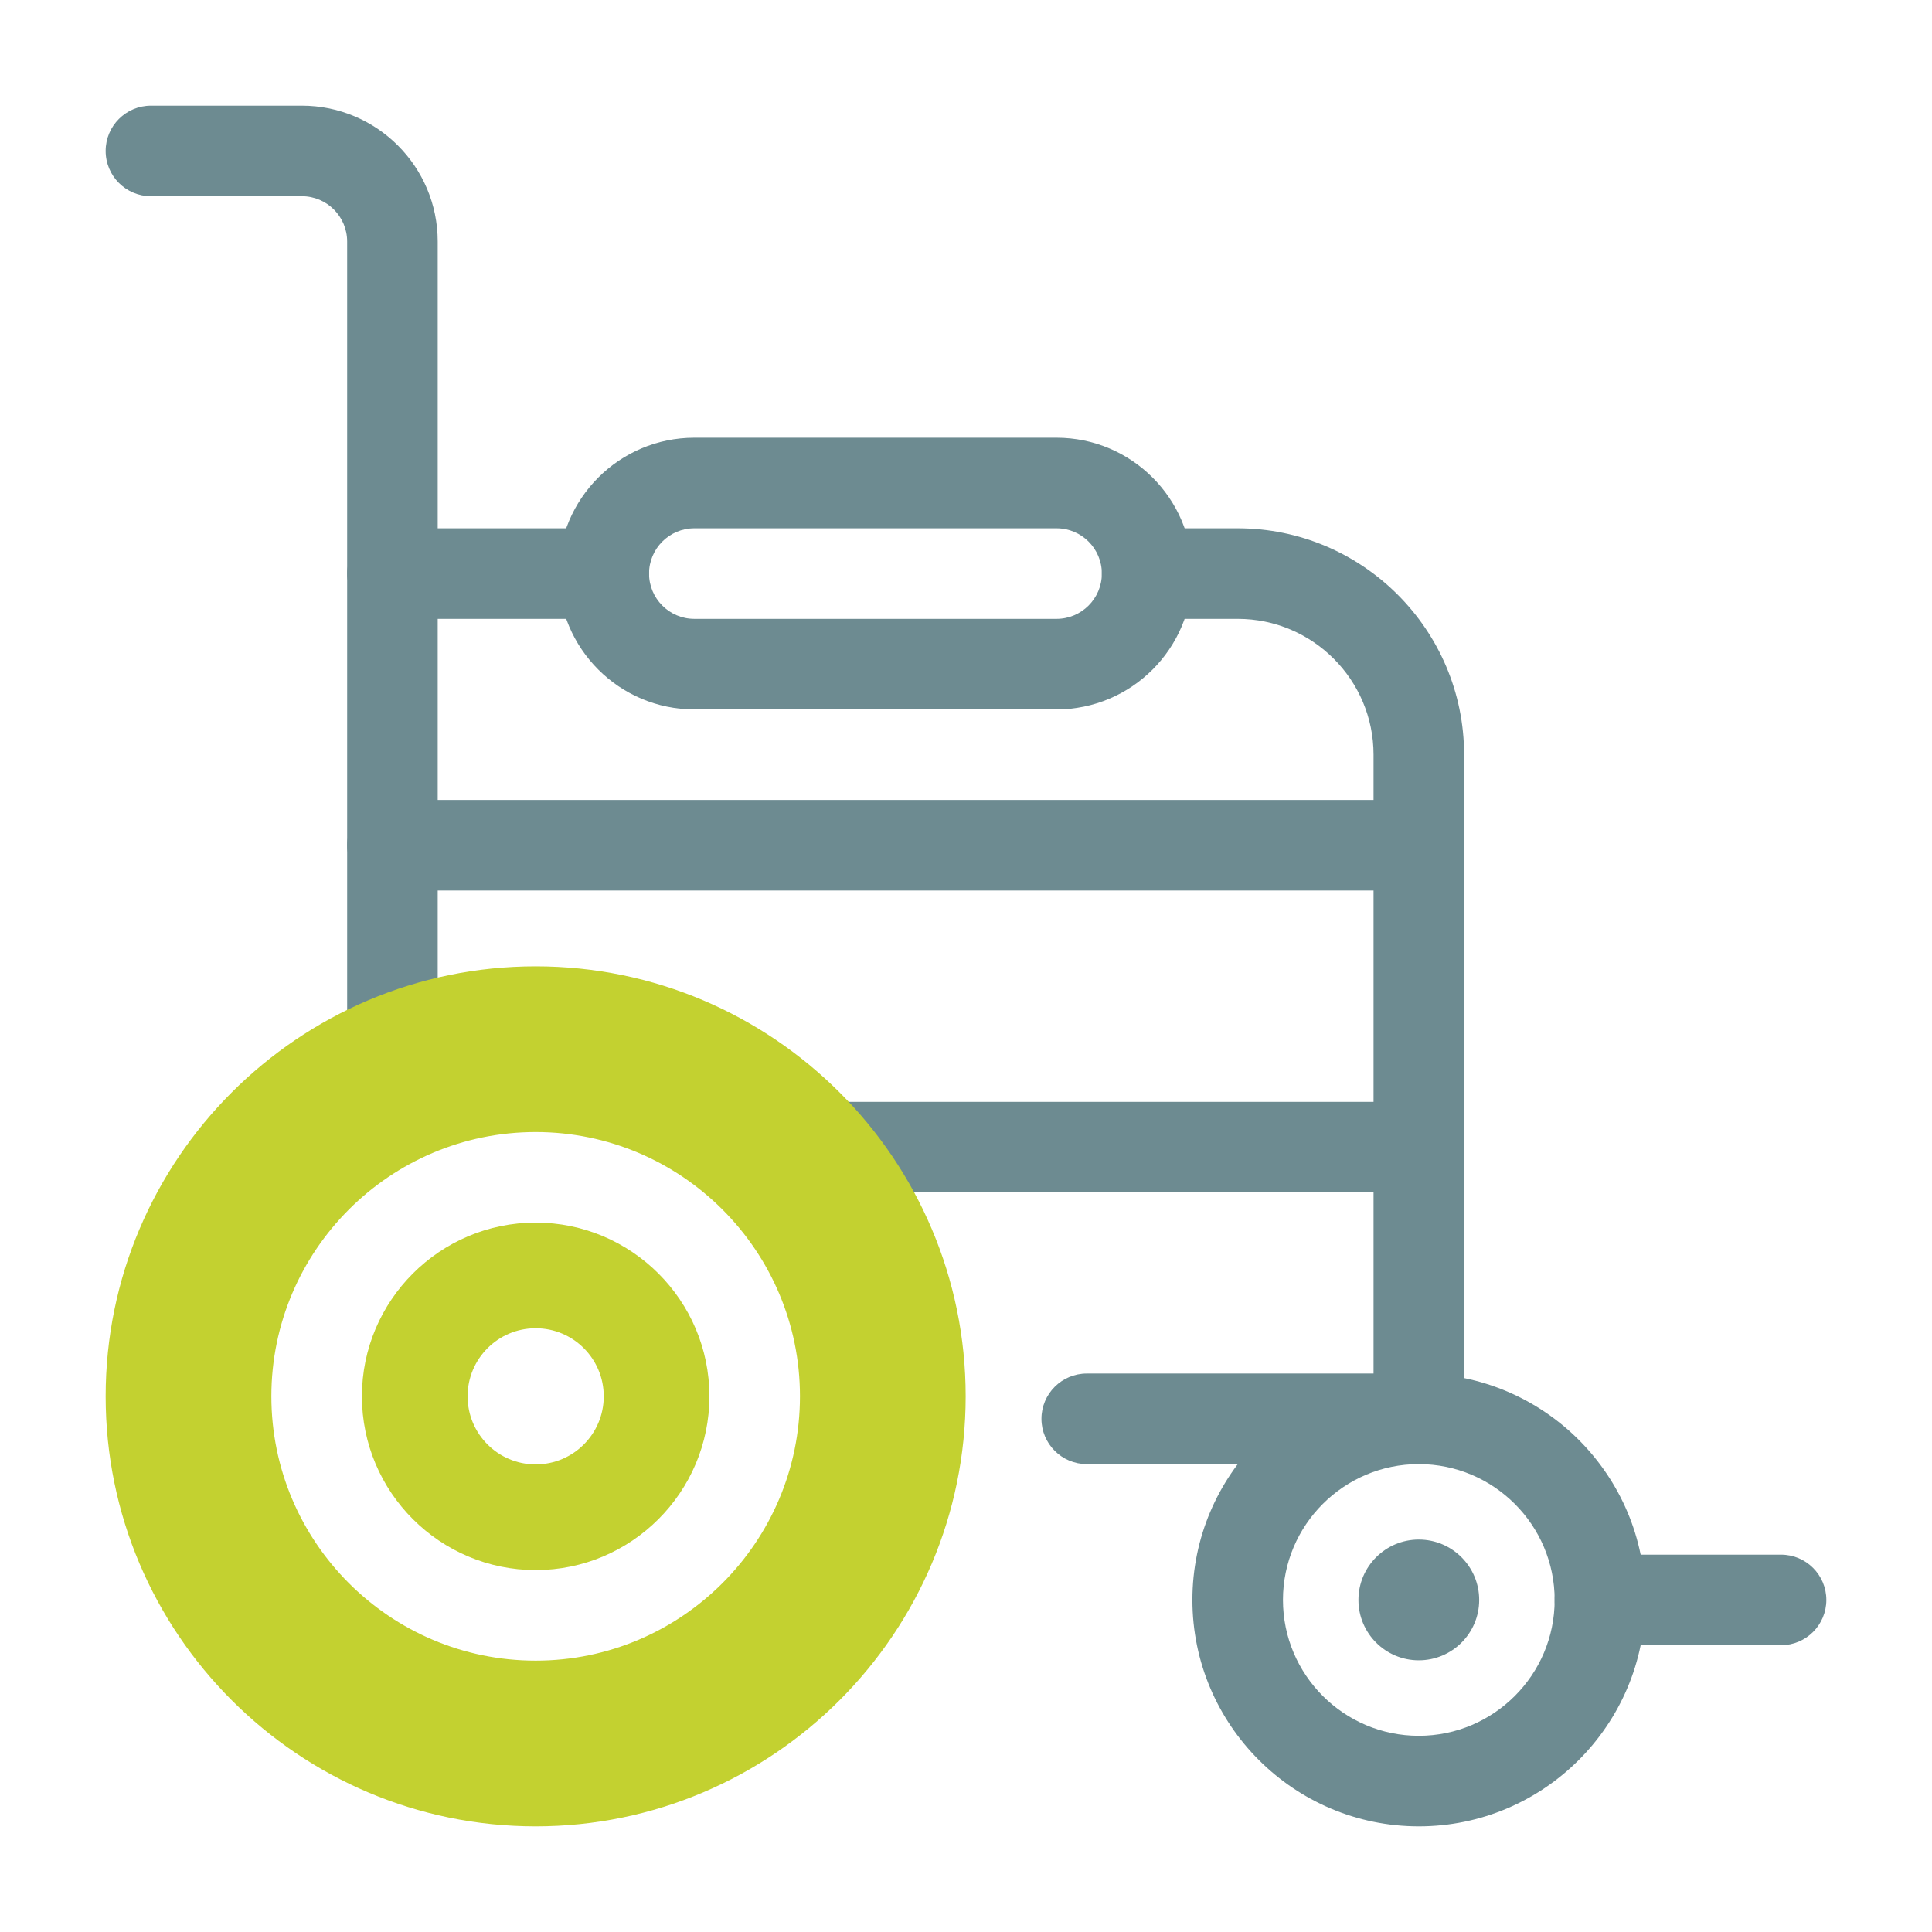
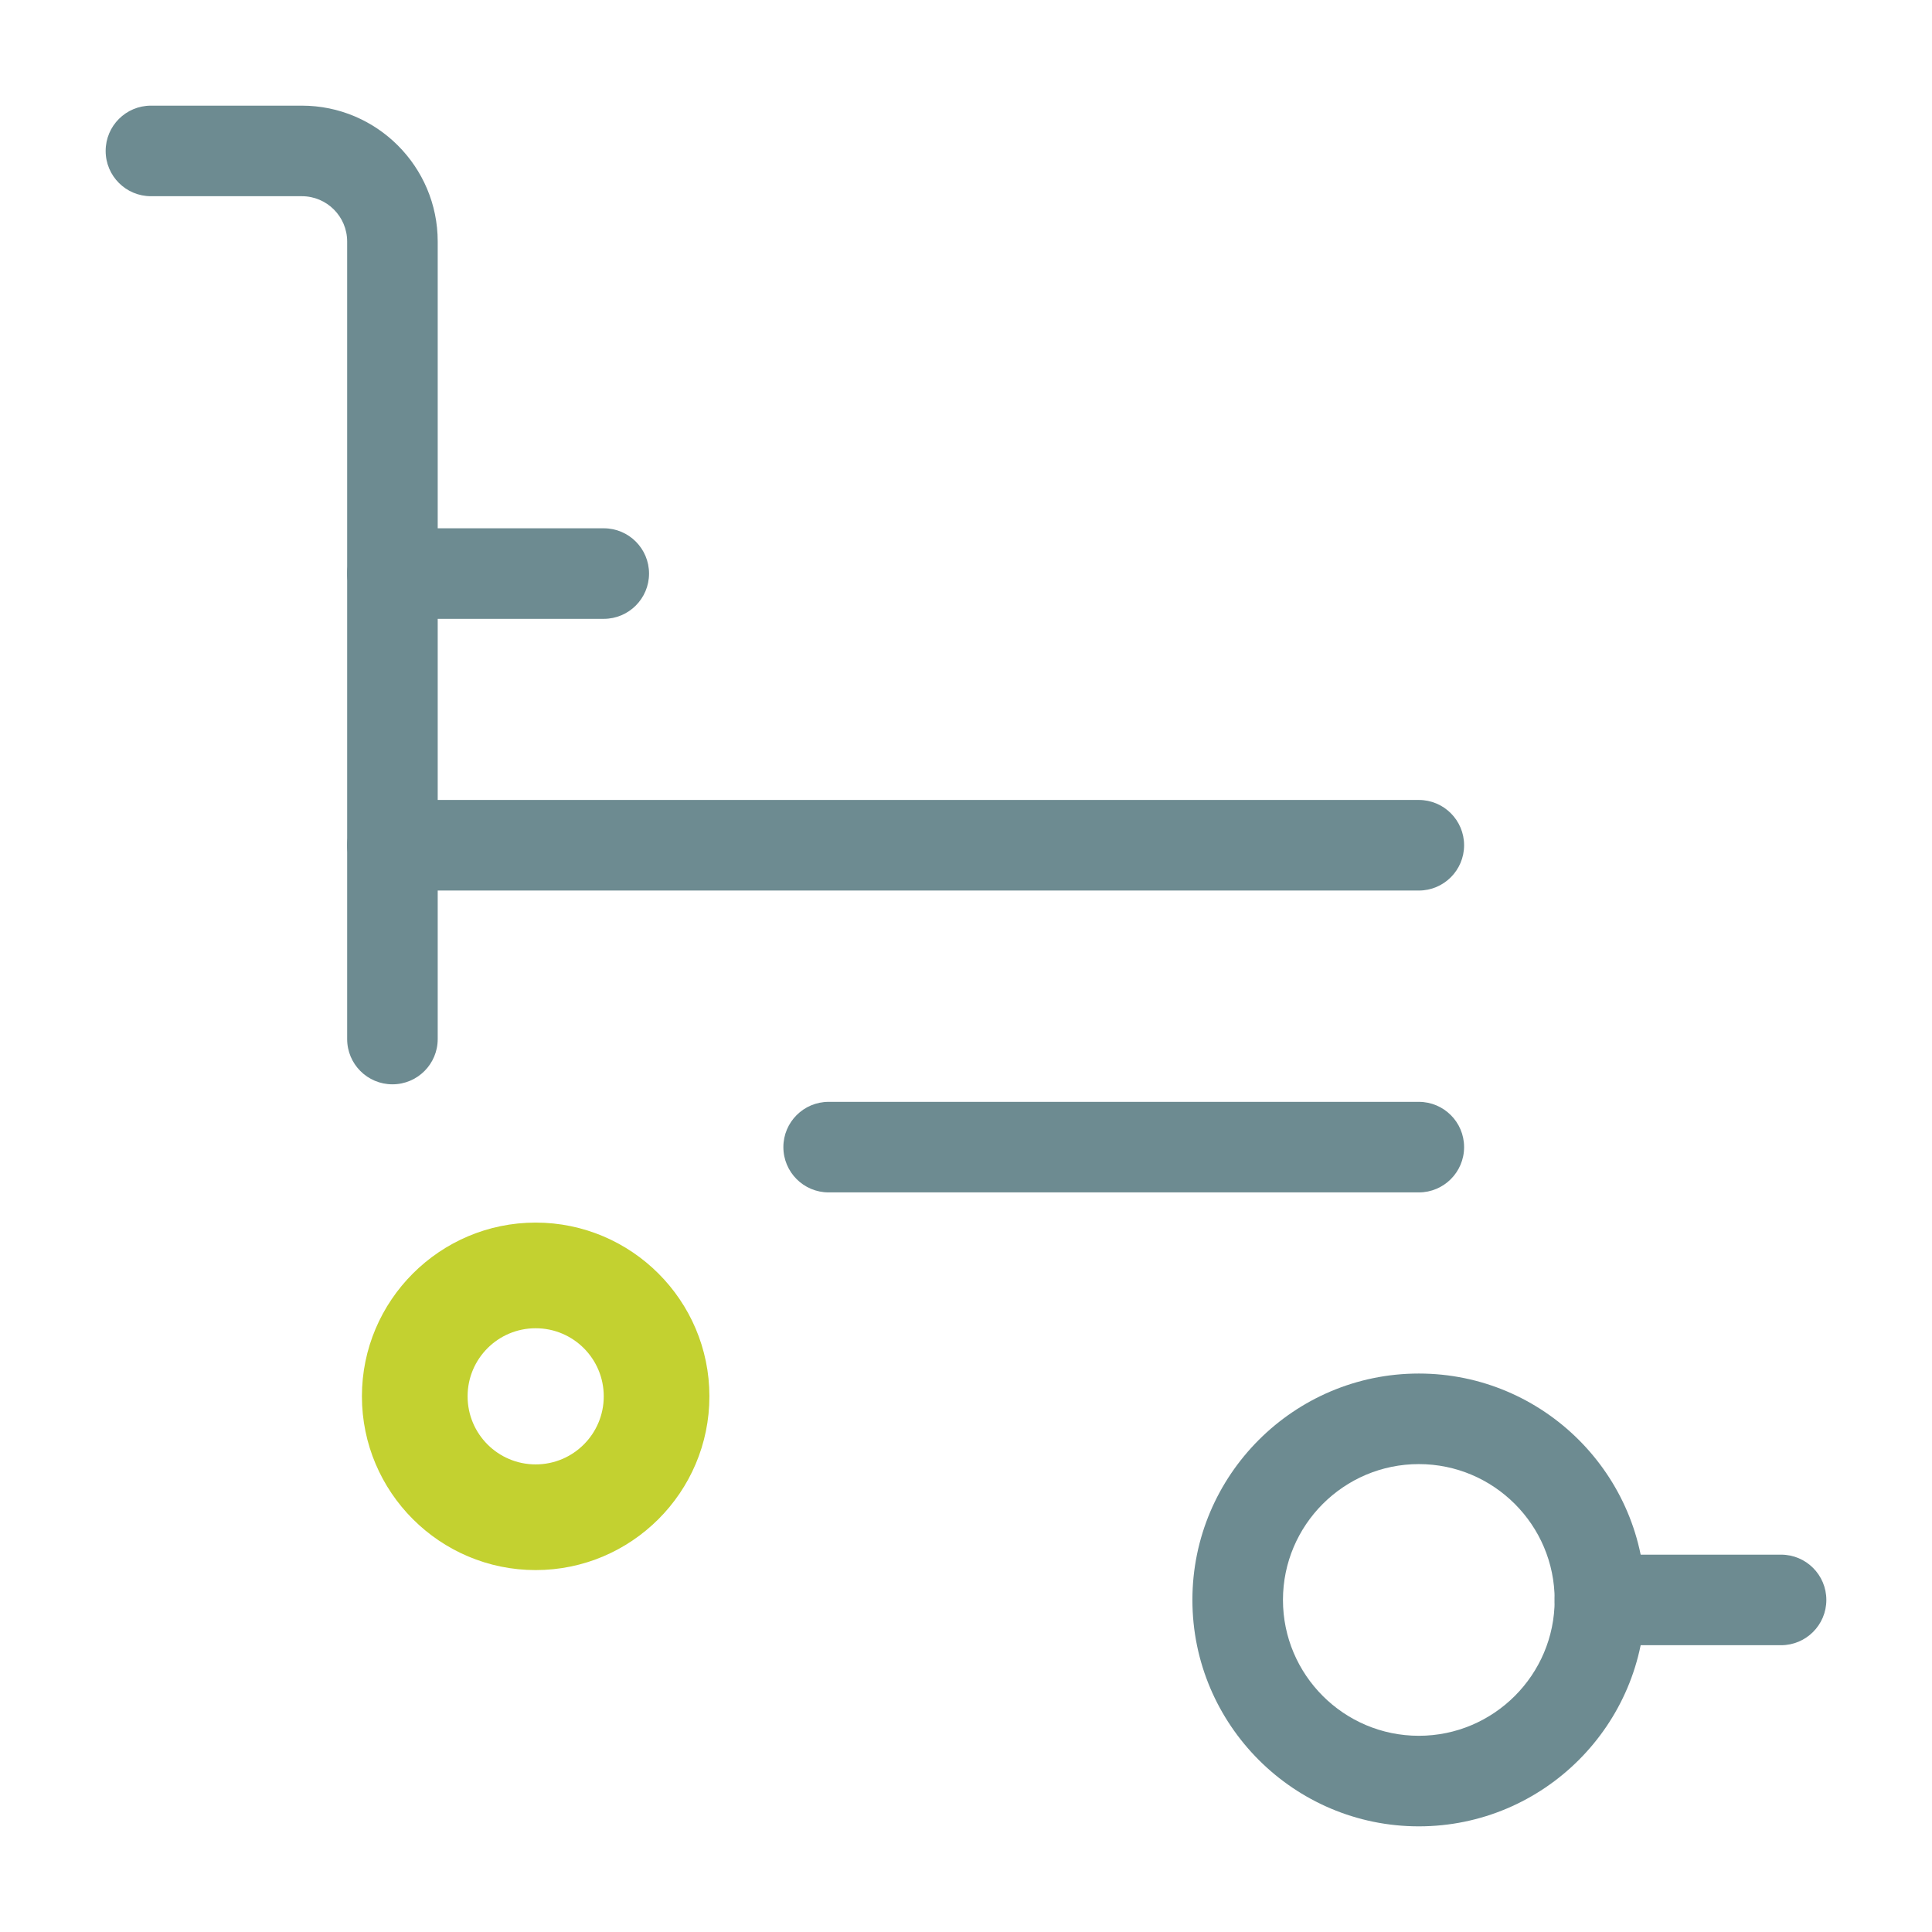
<svg xmlns="http://www.w3.org/2000/svg" width="70" height="70" viewBox="0 0 70 70" fill="none">
  <path d="M14.219 39.287C13.312 39.287 12.578 38.553 12.578 37.647V8.75C12.578 7.845 11.842 7.109 10.938 7.109H5.469C4.562 7.109 3.828 6.375 3.828 5.469C3.828 4.563 4.562 3.828 5.469 3.828H10.938C13.652 3.828 15.859 6.036 15.859 8.75V37.647C15.859 38.553 15.125 39.287 14.219 39.287Z" fill="#6D8B91" />
-   <path d="M51.406 53.047H39.375C38.469 53.047 37.734 52.312 37.734 51.406C37.734 50.501 38.469 49.766 39.375 49.766H51.406C52.312 49.766 53.047 50.501 53.047 51.406C53.047 52.312 52.312 53.047 51.406 53.047Z" fill="#6D8B91" />
  <path d="M51.406 66.172C46.883 66.172 43.203 62.492 43.203 57.969C43.203 53.445 46.883 49.766 51.406 49.766C55.93 49.766 59.609 53.445 59.609 57.969C59.609 62.492 55.93 66.172 51.406 66.172ZM51.406 53.047C48.692 53.047 46.484 55.255 46.484 57.969C46.484 60.683 48.692 62.891 51.406 62.891C54.12 62.891 56.328 60.683 56.328 57.969C56.328 55.255 54.12 53.047 51.406 53.047Z" fill="#6D8B91" />
-   <path d="M51.406 60.156C52.614 60.156 53.594 59.177 53.594 57.969C53.594 56.761 52.614 55.781 51.406 55.781C50.198 55.781 49.219 56.761 49.219 57.969C49.219 59.177 50.198 60.156 51.406 60.156Z" fill="#6D8B91" />
  <path d="M64.531 59.609H57.969C57.062 59.609 56.328 58.874 56.328 57.969C56.328 57.063 57.062 56.328 57.969 56.328H64.531C65.438 56.328 66.172 57.063 66.172 57.969C66.172 58.874 65.438 59.609 64.531 59.609Z" fill="#6D8B91" />
-   <path d="M51.406 53.047C50.5 53.047 49.766 52.312 49.766 51.406V27.344C49.766 24.63 47.558 22.422 44.844 22.422H41.562C40.656 22.422 39.922 21.687 39.922 20.781C39.922 19.875 40.656 19.141 41.562 19.141H44.844C49.367 19.141 53.047 22.82 53.047 27.344V51.406C53.047 52.312 52.312 53.047 51.406 53.047Z" fill="#6D8B91" />
  <path d="M51.406 43.203H30.024C29.117 43.203 28.383 42.468 28.383 41.562C28.383 40.657 29.117 39.922 30.024 39.922H51.406C52.312 39.922 53.047 40.657 53.047 41.562C53.047 42.468 52.312 43.203 51.406 43.203Z" fill="#6D8B91" />
  <path d="M51.406 32.266H14.219C13.312 32.266 12.578 31.531 12.578 30.625C12.578 29.719 13.312 28.984 14.219 28.984H51.406C52.312 28.984 53.047 29.719 53.047 30.625C53.047 31.531 52.312 32.266 51.406 32.266Z" fill="#6D8B91" />
-   <path d="M38.281 25.703H25.156C22.442 25.703 20.234 23.495 20.234 20.781C20.234 18.067 22.442 15.859 25.156 15.859H38.281C40.995 15.859 43.203 18.067 43.203 20.781C43.203 23.495 40.995 25.703 38.281 25.703ZM25.156 19.141C24.252 19.141 23.516 19.877 23.516 20.781C23.516 21.686 24.252 22.422 25.156 22.422H38.281C39.186 22.422 39.922 21.686 39.922 20.781C39.922 19.877 39.186 19.141 38.281 19.141H25.156Z" fill="#6D8B91" />
  <path d="M21.875 22.422H14.219C13.312 22.422 12.578 21.687 12.578 20.781C12.578 19.875 13.312 19.141 14.219 19.141H21.875C22.781 19.141 23.516 19.875 23.516 20.781C23.516 21.687 22.781 22.422 21.875 22.422Z" fill="#6D8B91" />
  <path d="M19.408 44.297C15.937 44.297 13.113 47.121 13.113 50.591C13.113 54.063 15.937 56.887 19.408 56.887C22.879 56.887 25.703 54.063 25.703 50.591C25.703 47.121 22.879 44.297 19.408 44.297ZM19.408 53.058C18.046 53.058 16.942 51.954 16.942 50.592C16.942 49.229 18.046 48.125 19.408 48.125C20.771 48.125 21.875 49.229 21.875 50.592C21.875 51.954 20.771 53.058 19.408 53.058Z" fill="#C3D130" />
-   <path d="M19.408 35.012C10.817 35.012 3.828 42 3.828 50.591C3.828 59.182 10.817 66.172 19.408 66.172C27.999 66.172 34.988 59.182 34.988 50.591C34.988 42 27.999 35.012 19.408 35.012ZM19.408 60.168C14.128 60.168 9.832 55.872 9.832 50.591C9.832 45.312 14.128 41.016 19.408 41.016C24.688 41.016 28.984 45.312 28.984 50.591C28.984 55.872 24.688 60.168 19.408 60.168Z" fill="#C3D130" />
</svg>